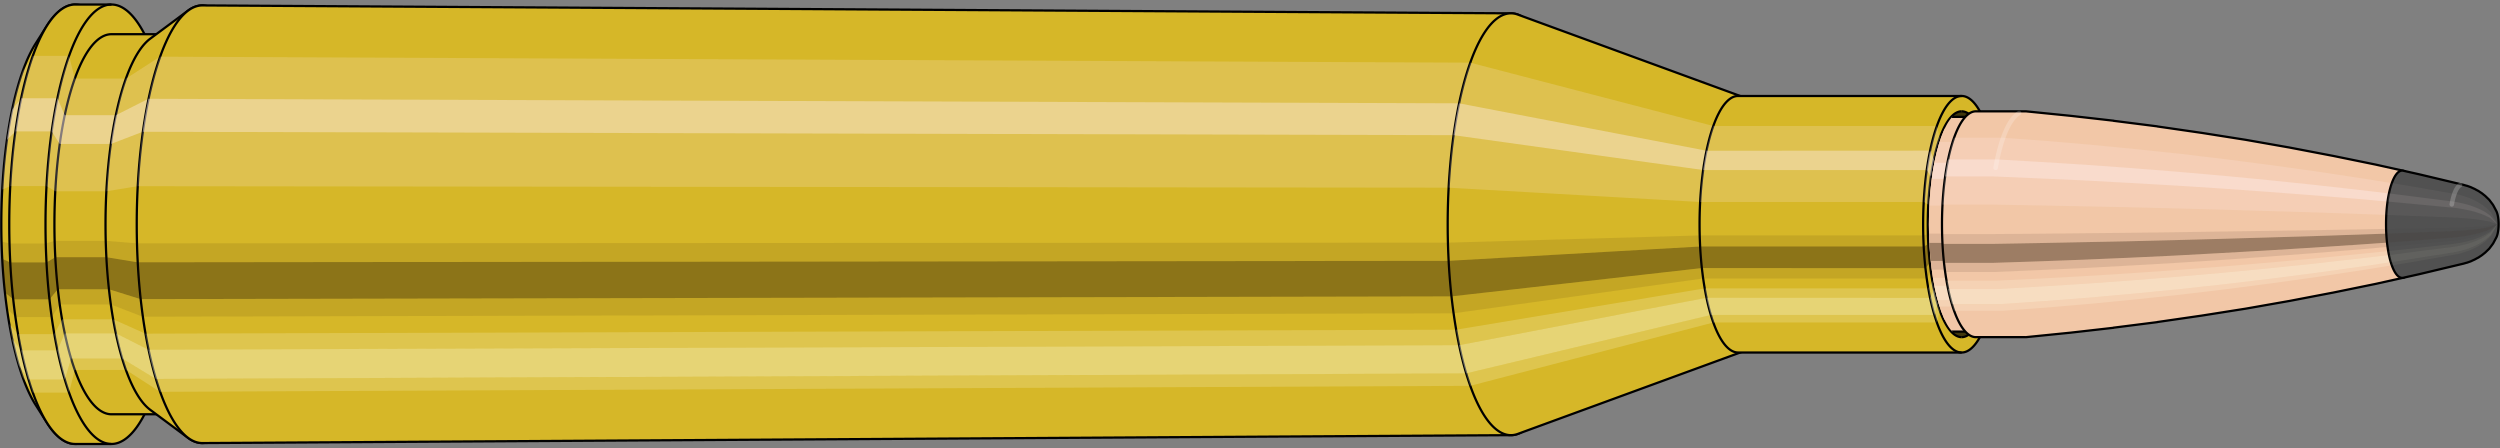
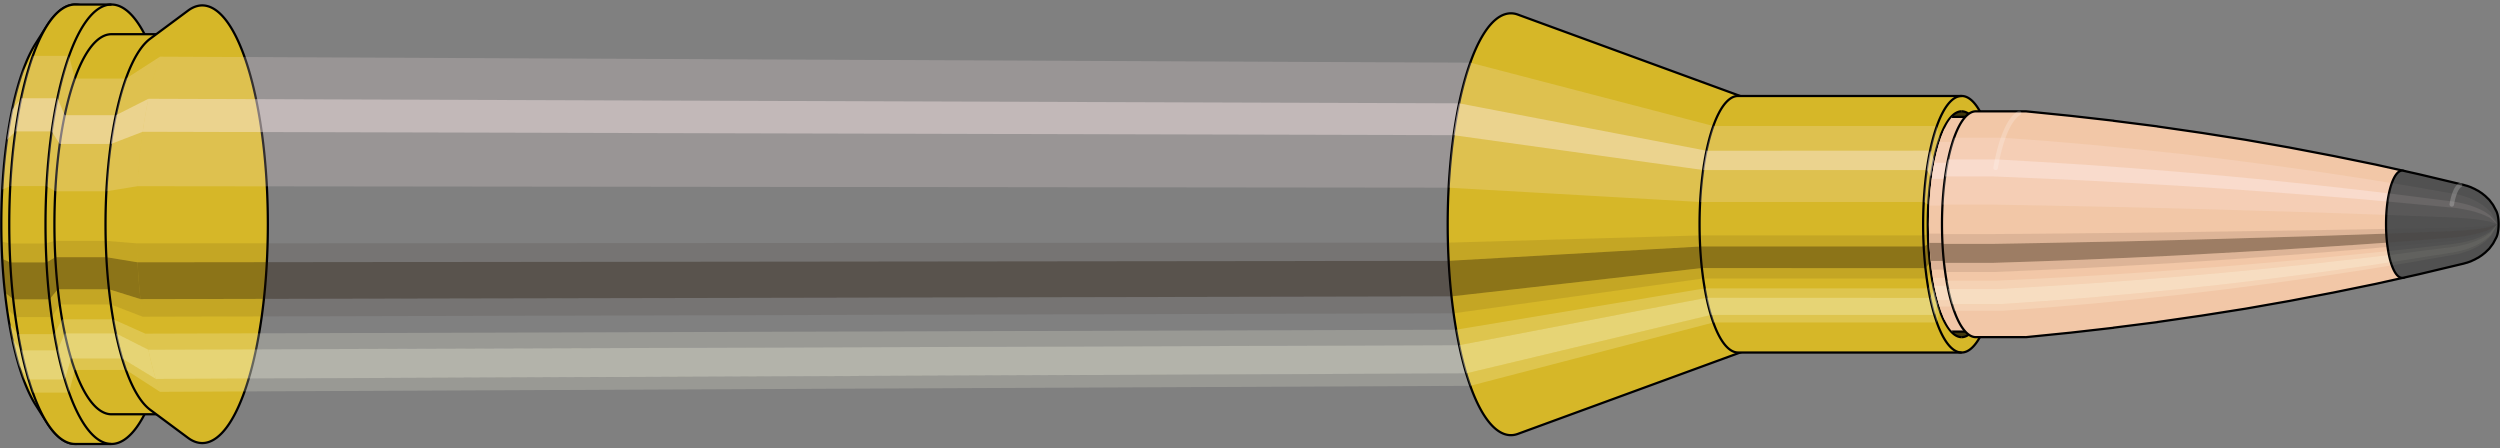
<svg xmlns="http://www.w3.org/2000/svg" viewBox="-0.543 -1.986 22.141 3.972">
  <rect x="-0.543" y="-1.986" width="22.141" height="3.972" fill="#808080" stroke="none" />
  <defs>
    <clipPath id="clip">
      <ellipse style="fill:white;stroke:none" cx="16.84" cy="0" rx="0.3" ry="1" />
      <rect style="fill:white;" x="16.84" y="-2" width="100" height="4" />
    </clipPath>
  </defs>
  <g id="calibersvg">
    <path style="fill:#d6b728;stroke:black;stroke-width:0.02;" d=" M -0.228 -1.599  A 0.531 1.77 0 0 0 -0.228 1.599   L -0.127 1.758  A 0.584 1.946 0 1 0 -0.127 -1.758  L -0.228 -1.599  Z" />
    <path style="fill:#ffefef;opacity:0.2;" d=" M -0.341 -1.356  A 0.531 1.77 0 0 0 -0.523 -0.307   L -0.452 -0.338  A 0.584 1.946 0 0 1 -0.252 -1.491   L -0.341 -1.356  Z " />
    <path style="fill:#ffefef;opacity:0.4;" d=" M -0.435 -1.015  A 0.531 1.77 0 0 0 -0.481 -0.748   L -0.406 -0.822  A 0.584 1.946 0 0 1 -0.355 -1.116   L -0.435 -1.015  Z " />
    <path style="fill:#201000;opacity:0.1;" d=" M -0.529 0.154  A 0.531 1.77 0 0 0 -0.523 0.307   L -0.452 0.338  A 0.584 1.946 0 0 1 -0.458 0.17   L -0.529 0.154  Z " />
    <path style="fill:#201000;opacity:0.4;" d=" M -0.523 0.307  A 0.531 1.77 0 0 0 -0.499 0.605   L -0.425 0.665  A 0.584 1.946 0 0 1 -0.452 0.338   L -0.523 0.307  Z " />
    <path style="fill:#201000;opacity:0.1;" d=" M -0.499 0.605  A 0.531 1.77 0 0 0 -0.481 0.748   L -0.406 0.822  A 0.584 1.946 0 0 1 -0.425 0.665   L -0.499 0.605  Z " />
    <path style="fill:#ffffe8;opacity:0.2;" d=" M -0.46 0.885  A 0.531 1.77 0 0 0 -0.435 1.015   L -0.355 1.116  A 0.584 1.946 0 0 1 -0.382 0.973   L -0.46 0.885  Z " />
    <path style="fill:#ffffe8;opacity:0.4;" d=" M -0.435 1.015  A 0.531 1.77 0 0 0 -0.376 1.252   L -0.29 1.376  A 0.584 1.946 0 0 1 -0.355 1.116   L -0.435 1.015  Z " />
    <path style="fill:#ffffe8;opacity:0.2;" d=" M -0.376 1.252  A 0.531 1.77 0 0 0 -0.341 1.356   L -0.252 1.491  A 0.584 1.946 0 0 1 -0.29 1.376   L -0.376 1.252  Z " />
    <path style="fill:#d6b728;stroke:black;stroke-width:0.02;" d=" M 0.123 -1.946  A 0.584 1.946 0 0 0 0.123 1.946   L 0.444 1.946  A 0.584 1.946 0 0 0 0.444 -1.946  L 0.123 -1.946  Z " />
    <path style="fill:#ffefef;opacity:0.2;" d=" M -0.252 -1.491  A 0.584 1.946 0 0 0 -0.452 -0.338   L -0.131 -0.338  A 0.584 1.946 0 0 1 0.069 -1.491   L -0.252 -1.491  Z " />
    <path style="fill:#ffefef;opacity:0.4;" d=" M -0.355 -1.116  A 0.584 1.946 0 0 0 -0.406 -0.822   L -0.085 -0.822  A 0.584 1.946 0 0 1 -0.034 -1.116   L -0.355 -1.116  Z " />
    <path style="fill:#201000;opacity:0.1;" d=" M -0.458 0.17  A 0.584 1.946 0 0 0 -0.452 0.338   L -0.131 0.338  A 0.584 1.946 0 0 1 -0.138 0.17   L -0.458 0.17  Z " />
    <path style="fill:#201000;opacity:0.4;" d=" M -0.452 0.338  A 0.584 1.946 0 0 0 -0.425 0.665   L -0.105 0.665  A 0.584 1.946 0 0 1 -0.131 0.338   L -0.452 0.338  Z " />
    <path style="fill:#201000;opacity:0.1;" d=" M -0.425 0.665  A 0.584 1.946 0 0 0 -0.406 0.822   L -0.085 0.822  A 0.584 1.946 0 0 1 -0.105 0.665   L -0.425 0.665  Z " />
    <path style="fill:#ffffe8;opacity:0.2;" d=" M -0.382 0.973  A 0.584 1.946 0 0 0 -0.355 1.116   L -0.034 1.116  A 0.584 1.946 0 0 1 -0.062 0.973   L -0.382 0.973  Z " />
    <path style="fill:#ffffe8;opacity:0.4;" d=" M -0.355 1.116  A 0.584 1.946 0 0 0 -0.29 1.376   L 0.031 1.376  A 0.584 1.946 0 0 1 -0.034 1.116   L -0.355 1.116  Z " />
    <path style="fill:#ffffe8;opacity:0.2;" d=" M -0.29 1.376  A 0.584 1.946 0 0 0 -0.252 1.491   L 0.069 1.491  A 0.584 1.946 0 0 1 0.031 1.376   L -0.29 1.376  Z " />
    <path style="fill:#d6b728;stroke:black;stroke-width:0.02;" d=" M 0.444 -1.683  A 0.505 1.683 0 0 0 0.444 1.683   L 0.898 1.683  A 0.505 1.683 0 0 0 0.898 -1.683  L 0.444 -1.683  Z " />
    <path style="fill:none;stroke:black;stroke-width:0.02;" d=" M 0.444 -1.946  A 0.584 1.946 0 0 0 0.444 1.946 " />
    <path style="fill:#ffefef;opacity:0.2;" d=" M 0.069 -1.491  A 0.584 1.946 0 0 0 -0.131 -0.338   L -0.053 -0.292  L 0.4 -0.292  A 0.505 1.683 0 0 1 0.573 -1.29   L 0.119 -1.29  L 0.069 -1.491  Z " />
    <path style="fill:#ffefef;opacity:0.4;" d=" M -0.034 -1.116  A 0.584 1.946 0 0 0 -0.085 -0.822   L -0.014 -0.711  L 0.44 -0.711  A 0.505 1.683 0 0 1 0.484 -0.966   L 0.03 -0.966  L -0.034 -1.116  Z " />
    <path style="fill:#201000;opacity:0.1;" d=" M -0.138 0.17  A 0.584 1.946 0 0 0 -0.131 0.338   L -0.053 0.292  L 0.4 0.292  A 0.505 1.683 0 0 1 0.395 0.147   L -0.059 0.147  L -0.138 0.17  Z " />
    <path style="fill:#201000;opacity:0.4;" d=" M -0.131 0.338  A 0.584 1.946 0 0 0 -0.105 0.665   L -0.031 0.576  L 0.423 0.576  A 0.505 1.683 0 0 1 0.4 0.292   L -0.053 0.292  L -0.131 0.338  Z " />
    <path style="fill:#201000;opacity:0.1;" d=" M -0.105 0.665  A 0.584 1.946 0 0 0 -0.085 0.822   L -0.014 0.711  L 0.44 0.711  A 0.505 1.683 0 0 1 0.423 0.576   L -0.031 0.576  L -0.105 0.665  Z " />
    <path style="fill:#ffffe8;opacity:0.2;" d=" M -0.062 0.973  A 0.584 1.946 0 0 0 -0.034 1.116   L 0.03 0.966  L 0.484 0.966  A 0.505 1.683 0 0 1 0.46 0.842   L 0.007 0.842  L -0.062 0.973  Z " />
    <path style="fill:#ffffe8;opacity:0.4;" d=" M -0.034 1.116  A 0.584 1.946 0 0 0 0.031 1.376   L 0.087 1.19  L 0.54 1.19  A 0.505 1.683 0 0 1 0.484 0.966   L 0.03 0.966  L -0.034 1.116  Z " />
    <path style="fill:#ffffe8;opacity:0.2;" d=" M 0.031 1.376  A 0.584 1.946 0 0 0 0.069 1.491   L 0.119 1.29  L 0.573 1.29  A 0.505 1.683 0 0 1 0.54 1.19   L 0.087 1.19  L 0.031 1.376  Z " />
    <path style="fill:#d6b728;stroke:black;stroke-width:0.02;" d=" M 0.787 -1.643  A 0.505 1.683 0 0 0 0.787 1.643   L 1.121 1.891  A 0.581 1.938 0 1 0 1.121 -1.891  L 0.787 -1.643  Z " />
    <path style="fill:#ffefef;opacity:0.2;" d=" M 0.573 -1.29  A 0.505 1.683 0 0 0 0.4 -0.292   L 0.675 -0.337  A 0.581 1.938 0 0 1 0.874 -1.484   L 0.573 -1.29  Z " />
    <path style="fill:#ffefef;opacity:0.4;" d=" M 0.484 -0.966  A 0.505 1.683 0 0 0 0.44 -0.711   L 0.721 -0.819  A 0.581 1.938 0 0 1 0.771 -1.111   L 0.484 -0.966  Z " />
    <path style="fill:#201000;opacity:0.1;" d=" M 0.395 0.147  A 0.505 1.683 0 0 0 0.4 0.292   L 0.675 0.337  A 0.581 1.938 0 0 1 0.668 0.169   L 0.395 0.147  Z " />
    <path style="fill:#201000;opacity:0.4;" d=" M 0.4 0.292  A 0.505 1.683 0 0 0 0.423 0.576   L 0.701 0.663  A 0.581 1.938 0 0 1 0.675 0.337   L 0.4 0.292  Z " />
    <path style="fill:#201000;opacity:0.1;" d=" M 0.423 0.576  A 0.505 1.683 0 0 0 0.44 0.711   L 0.721 0.819  A 0.581 1.938 0 0 1 0.701 0.663   L 0.423 0.576  Z " />
    <path style="fill:#ffffe8;opacity:0.2;" d=" M 0.46 0.842  A 0.505 1.683 0 0 0 0.484 0.966   L 0.771 1.111  A 0.581 1.938 0 0 1 0.744 0.969   L 0.46 0.842  Z " />
    <path style="fill:#ffffe8;opacity:0.4;" d=" M 0.484 0.966  A 0.505 1.683 0 0 0 0.54 1.19   L 0.837 1.37  A 0.581 1.938 0 0 1 0.771 1.111   L 0.484 0.966  Z " />
    <path style="fill:#ffffe8;opacity:0.2;" d=" M 0.54 1.19  A 0.505 1.683 0 0 0 0.573 1.29   L 0.874 1.484  A 0.581 1.938 0 0 1 0.837 1.37   L 0.54 1.19  Z " />
-     <path style="fill:#d6b728;stroke:black;stroke-width:0.02;" d=" M 1.249 -1.938  A 0.581 1.938 0 1 0 1.249 1.938   L 12.839 1.868  A 0.56 1.868 0 0 0 12.839 -1.868  L 1.249 -1.938  Z " />
    <path style="fill:#ffefef;opacity:0.2;" d=" M 0.874 -1.484  A 0.581 1.938 0 0 0 0.675 -0.337   L 12.286 -0.324  A 0.56 1.868 0 0 1 12.478 -1.431   L 0.874 -1.484  Z " />
    <path style="fill:#ffefef;opacity:0.4;" d=" M 0.771 -1.111  A 0.581 1.938 0 0 0 0.721 -0.819   L 12.33 -0.789  A 0.56 1.868 0 0 1 12.379 -1.071   L 0.771 -1.111  Z " />
    <path style="fill:#201000;opacity:0.1;" d=" M 0.668 0.169  A 0.581 1.938 0 0 0 0.675 0.337   L 12.286 0.324  A 0.56 1.868 0 0 1 12.28 0.163   L 0.668 0.169  Z " />
    <path style="fill:#201000;opacity:0.4;" d=" M 0.675 0.337  A 0.581 1.938 0 0 0 0.701 0.663   L 12.312 0.639  A 0.56 1.868 0 0 1 12.286 0.324   L 0.675 0.337  Z " />
    <path style="fill:#201000;opacity:0.1;" d=" M 0.701 0.663  A 0.581 1.938 0 0 0 0.721 0.819   L 12.33 0.789  A 0.56 1.868 0 0 1 12.312 0.639   L 0.701 0.663  Z " />
    <path style="fill:#ffffe8;opacity:0.2;" d=" M 0.744 0.969  A 0.581 1.938 0 0 0 0.771 1.111   L 12.379 1.071  A 0.56 1.868 0 0 1 12.353 0.934   L 0.744 0.969  Z " />
    <path style="fill:#ffffe8;opacity:0.4;" d=" M 0.771 1.111  A 0.581 1.938 0 0 0 0.837 1.37   L 12.442 1.321  A 0.56 1.868 0 0 1 12.379 1.071   L 0.771 1.111  Z " />
    <path style="fill:#ffffe8;opacity:0.2;" d=" M 0.837 1.37  A 0.581 1.938 0 0 0 0.874 1.484   L 12.478 1.431  A 0.56 1.868 0 0 1 12.442 1.321   L 0.837 1.37  Z " />
    <path style="fill:#d6b728;stroke:black;stroke-width:0.02;" d=" M 12.899 -1.857  A 0.56 1.868 0 1 0 12.899 1.857   L 14.888 1.129  A 0.341 1.136 0 0 0 14.888 -1.129  L 12.899 -1.857  Z " />
    <path style="fill:#ffefef;opacity:0.2;" d=" M 12.478 -1.431  A 0.56 1.868 0 0 0 12.286 -0.324   L 14.515 -0.197  A 0.341 1.136 0 0 1 14.631 -0.87   L 12.478 -1.431  Z " />
    <path style="fill:#ffefef;opacity:0.4;" d=" M 12.379 -1.071  A 0.56 1.868 0 0 0 12.33 -0.789   L 14.542 -0.48  A 0.341 1.136 0 0 1 14.571 -0.651   L 12.379 -1.071  Z " />
    <path style="fill:#201000;opacity:0.1;" d=" M 12.28 0.163  A 0.56 1.868 0 0 0 12.286 0.324   L 14.515 0.197  A 0.341 1.136 0 0 1 14.511 0.099   L 12.28 0.163  Z " />
    <path style="fill:#201000;opacity:0.4;" d=" M 12.286 0.324  A 0.56 1.868 0 0 0 12.312 0.639   L 14.53 0.388  A 0.341 1.136 0 0 1 14.515 0.197   L 12.286 0.324  Z " />
    <path style="fill:#201000;opacity:0.1;" d=" M 12.312 0.639  A 0.56 1.868 0 0 0 12.33 0.789   L 14.542 0.48  A 0.341 1.136 0 0 1 14.53 0.388   L 12.312 0.639  Z " />
    <path style="fill:#ffffe8;opacity:0.2;" d=" M 12.353 0.934  A 0.56 1.868 0 0 0 12.379 1.071   L 14.571 0.651  A 0.341 1.136 0 0 1 14.555 0.568   L 12.353 0.934  Z " />
    <path style="fill:#ffffe8;opacity:0.4;" d=" M 12.379 1.071  A 0.56 1.868 0 0 0 12.442 1.321   L 14.61 0.803  A 0.341 1.136 0 0 1 14.571 0.651   L 12.379 1.071  Z " />
    <path style="fill:#ffffe8;opacity:0.2;" d=" M 12.442 1.321  A 0.56 1.868 0 0 0 12.478 1.431   L 14.631 0.87  A 0.341 1.136 0 0 1 14.61 0.803   L 12.442 1.321  Z " />
    <path style="fill:#d6b728;stroke:black;stroke-width:0.02;" d=" M 14.85 -1.136  A 0.341 1.136 0 0 0 14.85 1.136   L 16.83 1.136  A 0.341 1.136 0 1 0 16.83 -1.136  L 14.85 -1.136  Z " />
    <path style="fill:#ffefef;opacity:0.2;" d=" M 14.631 -0.87  A 0.341 1.136 0 0 0 14.515 -0.197   L 16.495 -0.197  A 0.341 1.136 0 0 1 16.611 -0.87   L 14.631 -0.87  Z " />
    <path style="fill:#ffefef;opacity:0.4;" d=" M 14.571 -0.651  A 0.341 1.136 0 0 0 14.542 -0.48   L 16.521 -0.48  A 0.341 1.136 0 0 1 16.551 -0.652   L 14.571 -0.651  Z " />
    <path style="fill:#201000;opacity:0.1;" d=" M 14.511 0.099  A 0.341 1.136 0 0 0 14.515 0.197   L 16.495 0.197  A 0.341 1.136 0 0 1 16.491 0.099   L 14.511 0.099  Z " />
    <path style="fill:#201000;opacity:0.4;" d=" M 14.515 0.197  A 0.341 1.136 0 0 0 14.53 0.388   L 16.51 0.389  A 0.341 1.136 0 0 1 16.495 0.197   L 14.515 0.197  Z " />
    <path style="fill:#201000;opacity:0.1;" d=" M 14.53 0.388  A 0.341 1.136 0 0 0 14.542 0.48   L 16.521 0.48  A 0.341 1.136 0 0 1 16.51 0.389   L 14.53 0.388  Z " />
    <path style="fill:#ffffe8;opacity:0.2;" d=" M 14.555 0.568  A 0.341 1.136 0 0 0 14.571 0.651   L 16.551 0.652  A 0.341 1.136 0 0 1 16.535 0.568   L 14.555 0.568  Z " />
    <path style="fill:#ffffe8;opacity:0.4;" d=" M 14.571 0.651  A 0.341 1.136 0 0 0 14.61 0.803   L 16.589 0.803  A 0.341 1.136 0 0 1 16.551 0.652   L 14.571 0.651  Z " />
    <path style="fill:#ffffe8;opacity:0.2;" d=" M 14.61 0.803  A 0.341 1.136 0 0 0 14.631 0.87   L 16.611 0.87  A 0.341 1.136 0 0 1 16.589 0.803   L 14.61 0.803  Z " />
    <ellipse style="fill:black;opacity:0.7;" cx="16.83" cy="0" rx="0.3" ry="1" />
    <path style="fill:none;stroke:black;stroke-width:0.02" d=" M 16.83 1  A 0.3 1 0 0 0 16.83 -1 " />
    <path style="fill:none;stroke:black;stroke-width:0.02;" d=" M 16.83 -1.136  A 0.341 1.136 0 0 0 16.83 1.136 " />
    <path style="fill:none;stroke:black;stroke-width:0.02;" d=" M 16.83 -1  A 0.3 1 0 0 0 16.83 1 " />
    <path style="fill:#ffefef;opacity:0.2;" d=" M 16.611 -0.87  A 0.341 1.136 0 0 0 16.495 -0.197   L 16.535 -0.174  A 0.3 1 0 0 1 16.637 -0.766   L 16.611 -0.87  Z " />
    <path style="fill:#ffefef;opacity:0.4;" d=" M 16.551 -0.652  A 0.341 1.136 0 0 0 16.521 -0.48   L 16.558 -0.423  A 0.3 1 0 0 1 16.585 -0.574   L 16.551 -0.652  Z " />
    <path style="fill:#201000;opacity:0.1;" d=" M 16.491 0.099  A 0.341 1.136 0 0 0 16.495 0.197   L 16.535 0.174  A 0.3 1 0 0 1 16.531 0.087   L 16.491 0.099  Z " />
    <path style="fill:#201000;opacity:0.4;" d=" M 16.495 0.197  A 0.341 1.136 0 0 0 16.51 0.389   L 16.548 0.342  A 0.3 1 0 0 1 16.535 0.174   L 16.495 0.197  Z " />
    <path style="fill:#201000;opacity:0.1;" d=" M 16.51 0.389  A 0.341 1.136 0 0 0 16.521 0.48   L 16.558 0.423  A 0.3 1 0 0 1 16.548 0.342   L 16.51 0.389  Z " />
    <path style="fill:#ffffe8;opacity:0.2;" d=" M 16.535 0.568  A 0.341 1.136 0 0 0 16.551 0.652   L 16.585 0.574  A 0.3 1 0 0 1 16.57 0.5   L 16.535 0.568  Z " />
    <path style="fill:#ffffe8;opacity:0.4;" d=" M 16.551 0.652  A 0.341 1.136 0 0 0 16.589 0.803   L 16.618 0.707  A 0.3 1 0 0 1 16.585 0.574   L 16.551 0.652  Z " />
    <path style="fill:#ffffe8;opacity:0.2;" d=" M 16.589 0.803  A 0.341 1.136 0 0 0 16.611 0.87   L 16.637 0.766  A 0.3 1 0 0 1 16.618 0.707   L 16.589 0.803  Z " />
  </g>
  <g clip-path="url(#clip)">
    <g id="bulletsvg" transform="translate(12.876 0)">
      <path style="fill:#f2c7a7;stroke:black;stroke-width:0.02;" d=" M -0.058 -0.705  A 0.219 0.731 0 0 0 -0.058 0.705   L 0.023 0.779  A 0.242 0.808 0 1 0 0.023 -0.779  L -0.058 -0.705  Z" />
      <path style="fill:#ffefef;opacity:0.2;" d=" M -0.141 -0.56  A 0.219 0.731 0 0 0 -0.216 -0.127   L -0.152 -0.14  A 0.242 0.808 0 0 1 -0.069 -0.619   L -0.141 -0.56  Z " />
      <path style="fill:#ffefef;opacity:0.4;" d=" M -0.18 -0.419  A 0.219 0.731 0 0 0 -0.199 -0.309   L -0.133 -0.342  A 0.242 0.808 0 0 1 -0.112 -0.463   L -0.18 -0.419  Z " />
      <path style="fill:#201000;opacity:0.1;" d=" M -0.218 0.064  A 0.219 0.731 0 0 0 -0.216 0.127   L -0.152 0.14  A 0.242 0.808 0 0 1 -0.154 0.07   L -0.218 0.064  Z " />
      <path style="fill:#201000;opacity:0.4;" d=" M -0.216 0.127  A 0.219 0.731 0 0 0 -0.206 0.25   L -0.141 0.276  A 0.242 0.808 0 0 1 -0.152 0.14   L -0.216 0.127  Z " />
      <path style="fill:#201000;opacity:0.1;" d=" M -0.206 0.25  A 0.219 0.731 0 0 0 -0.199 0.309   L -0.133 0.342  A 0.242 0.808 0 0 1 -0.141 0.276   L -0.206 0.25  Z " />
      <path style="fill:#ffffe8;opacity:0.2;" d=" M -0.19 0.365  A 0.219 0.731 0 0 0 -0.18 0.419   L -0.112 0.463  A 0.242 0.808 0 0 1 -0.123 0.404   L -0.19 0.365  Z " />
      <path style="fill:#ffffe8;opacity:0.4;" d=" M -0.18 0.419  A 0.219 0.731 0 0 0 -0.155 0.517   L -0.084 0.571  A 0.242 0.808 0 0 1 -0.112 0.463   L -0.18 0.419  Z " />
      <path style="fill:#ffffe8;opacity:0.2;" d=" M -0.155 0.517  A 0.219 0.731 0 0 0 -0.141 0.56   L -0.069 0.619  A 0.242 0.808 0 0 1 -0.084 0.571   L -0.155 0.517  Z " />
      <path style="fill:#f2c7a7;stroke:black;stroke-width:0.02;" d=" M 0.068 -0.805  A 0.242 0.808 0 0 0 0.068 0.805   L 0.794 0.997  A 0.3 1 0 1 0 0.794 -0.997  L 0.068 -0.805  Z " />
      <path style="fill:#ffefef;opacity:0.2;" d=" M -0.069 -0.619  A 0.242 0.808 0 0 0 -0.152 -0.14   L 0.522 -0.174  A 0.3 1 0 0 1 0.625 -0.766   L -0.069 -0.619  Z " />
      <path style="fill:#ffefef;opacity:0.4;" d=" M -0.112 -0.463  A 0.242 0.808 0 0 0 -0.133 -0.342   L 0.546 -0.423  A 0.3 1 0 0 1 0.572 -0.574   L -0.112 -0.463  Z " />
      <path style="fill:#201000;opacity:0.1;" d=" M -0.154 0.07  A 0.242 0.808 0 0 0 -0.152 0.14   L 0.522 0.174  A 0.3 1 0 0 1 0.519 0.087   L -0.154 0.07  Z " />
      <path style="fill:#201000;opacity:0.4;" d=" M -0.152 0.14  A 0.242 0.808 0 0 0 -0.141 0.276   L 0.536 0.342  A 0.3 1 0 0 1 0.522 0.174   L -0.152 0.14  Z " />
      <path style="fill:#201000;opacity:0.1;" d=" M -0.141 0.276  A 0.242 0.808 0 0 0 -0.133 0.342   L 0.546 0.423  A 0.3 1 0 0 1 0.536 0.342   L -0.141 0.276  Z " />
      <path style="fill:#ffffe8;opacity:0.2;" d=" M -0.123 0.404  A 0.242 0.808 0 0 0 -0.112 0.463   L 0.572 0.574  A 0.3 1 0 0 1 0.558 0.5   L -0.123 0.404  Z " />
      <path style="fill:#ffffe8;opacity:0.4;" d=" M -0.112 0.463  A 0.242 0.808 0 0 0 -0.084 0.571   L 0.606 0.707  A 0.3 1 0 0 1 0.572 0.574   L -0.112 0.463  Z " />
      <path style="fill:#ffffe8;opacity:0.2;" d=" M -0.084 0.571  A 0.242 0.808 0 0 0 -0.069 0.619   L 0.625 0.766  A 0.3 1 0 0 1 0.606 0.707   L -0.084 0.571  Z " />
      <path style="fill:#f2c7a7;stroke:black;stroke-width:0.02;" d=" M 0.818 -1  A 0.3 1 0 0 0 0.818 1   L 3.662 1  A 0.3 1 0 0 0 3.662 -1  L 0.818 -1  Z " />
      <path style="fill:#ffefef;opacity:0.2;" d=" M 0.625 -0.766  A 0.3 1 0 0 0 0.522 -0.174   L 3.367 -0.174  A 0.3 1 0 0 1 3.47 -0.766   L 0.625 -0.766  Z " />
      <path style="fill:#ffefef;opacity:0.4;" d=" M 0.572 -0.574  A 0.3 1 0 0 0 0.546 -0.423   L 3.39 -0.423  A 0.3 1 0 0 1 3.417 -0.574   L 0.572 -0.574  Z " />
      <path style="fill:#201000;opacity:0.1;" d=" M 0.519 0.087  A 0.3 1 0 0 0 0.522 0.174   L 3.367 0.174  A 0.3 1 0 0 1 3.364 0.087   L 0.519 0.087  Z " />
      <path style="fill:#201000;opacity:0.4;" d=" M 0.522 0.174  A 0.3 1 0 0 0 0.536 0.342   L 3.381 0.342  A 0.3 1 0 0 1 3.367 0.174   L 0.522 0.174  Z " />
      <path style="fill:#201000;opacity:0.1;" d=" M 0.536 0.342  A 0.3 1 0 0 0 0.546 0.423   L 3.39 0.423  A 0.3 1 0 0 1 3.381 0.342   L 0.536 0.342  Z " />
      <path style="fill:#ffffe8;opacity:0.2;" d=" M 0.558 0.5  A 0.3 1 0 0 0 0.572 0.574   L 3.417 0.574  A 0.3 1 0 0 1 3.403 0.5   L 0.558 0.5  Z " />
      <path style="fill:#ffffe8;opacity:0.4;" d=" M 0.572 0.574  A 0.3 1 0 0 0 0.606 0.707   L 3.45 0.707  A 0.3 1 0 0 1 3.417 0.574   L 0.572 0.574  Z " />
      <path style="fill:#ffffe8;opacity:0.2;" d=" M 0.606 0.707  A 0.3 1 0 0 0 0.625 0.766   L 3.47 0.766  A 0.3 1 0 0 1 3.45 0.707   L 0.606 0.707  Z " />
      <path style="fill:#f2c7a7;stroke:black;stroke-width:0.02;" d=" M 3.662 -0.951  A 0.285 0.951 0 0 0 3.662 0.951   L 4.08 0.951  A 0.285 0.951 0 0 0 4.08 -0.951  L 3.662 -0.951  Z " />
      <path style="fill:none;stroke:black;stroke-width:0.02;" d=" M 3.662 -1  A 0.3 1 0 0 0 3.662 1 " />
      <path style="fill:#ffefef;opacity:0.2;" d=" M 3.47 -0.766  A 0.3 1 0 0 0 3.367 -0.174   L 3.381 -0.165  L 3.799 -0.165  A 0.285 0.951 0 0 1 3.897 -0.729   L 3.479 -0.729  L 3.47 -0.766  Z " />
      <path style="fill:#ffefef;opacity:0.4;" d=" M 3.417 -0.574  A 0.3 1 0 0 0 3.39 -0.423   L 3.404 -0.402  L 3.821 -0.402  A 0.285 0.951 0 0 1 3.846 -0.545   L 3.429 -0.545  L 3.417 -0.574  Z " />
      <path style="fill:#201000;opacity:0.1;" d=" M 3.364 0.087  A 0.3 1 0 0 0 3.367 0.174   L 3.381 0.165  L 3.799 0.165  A 0.285 0.951 0 0 1 3.796 0.083   L 3.378 0.083  L 3.364 0.087  Z " />
      <path style="fill:#201000;opacity:0.4;" d=" M 3.367 0.174  A 0.3 1 0 0 0 3.381 0.342   L 3.394 0.325  L 3.812 0.325  A 0.285 0.951 0 0 1 3.799 0.165   L 3.381 0.165  L 3.367 0.174  Z " />
      <path style="fill:#201000;opacity:0.1;" d=" M 3.381 0.342  A 0.3 1 0 0 0 3.39 0.423   L 3.404 0.402  L 3.821 0.402  A 0.285 0.951 0 0 1 3.812 0.325   L 3.394 0.325  L 3.381 0.342  Z " />
      <path style="fill:#ffffe8;opacity:0.2;" d=" M 3.403 0.5  A 0.3 1 0 0 0 3.417 0.574   L 3.429 0.545  L 3.846 0.545  A 0.285 0.951 0 0 1 3.833 0.475   L 3.415 0.475  L 3.403 0.5  Z " />
      <path style="fill:#ffffe8;opacity:0.4;" d=" M 3.417 0.574  A 0.3 1 0 0 0 3.45 0.707   L 3.461 0.672  L 3.878 0.672  A 0.285 0.951 0 0 1 3.846 0.545   L 3.429 0.545  L 3.417 0.574  Z " />
      <path style="fill:#ffffe8;opacity:0.2;" d=" M 3.45 0.707  A 0.3 1 0 0 0 3.47 0.766   L 3.479 0.729  L 3.897 0.729  A 0.285 0.951 0 0 1 3.878 0.672   L 3.461 0.672  L 3.45 0.707  Z " />
      <path style="fill:#f2c7a7;stroke:black;stroke-width:0.02;" d=" M 4.08 -1  A 0.3 1 0 0 0 4.08 1   L 4.515 1  A 0.3 1 0 0 0 4.524 1  L 4.911 0.961  A 0.288 0.962 0 0 0 4.912 0.961  L 5.299 0.917  A 0.275 0.917 0 0 0 5.3 0.916  L 5.686 0.867  A 0.26 0.867 0 0 0 5.688 0.866  L 6.074 0.81  A 0.243 0.811 0 0 0 6.075 0.81  L 6.461 0.749  A 0.225 0.75 0 0 0 6.462 0.749  L 6.848 0.681  A 0.205 0.682 0 0 0 6.849 0.681  L 7.235 0.607  A 0.182 0.608 0 0 0 7.236 0.607  L 7.622 0.528  A 0.159 0.529 0 0 0 7.622 0.528  L 7.865 0.474  A 0.143 0.475 0 0 0 7.865 -0.474  L 7.622 -0.528  A 0.159 0.529 0 0 0 7.622 -0.528  L 7.236 -0.607  A 0.182 0.608 0 0 0 7.235 -0.607  L 6.849 -0.681  A 0.205 0.682 0 0 0 6.848 -0.681  L 6.462 -0.749  A 0.225 0.75 0 0 0 6.461 -0.749  L 6.075 -0.81  A 0.243 0.811 0 0 0 6.074 -0.81  L 5.688 -0.866  A 0.26 0.867 0 0 0 5.686 -0.867  L 5.3 -0.916  A 0.275 0.917 0 0 0 5.299 -0.917  L 4.912 -0.961  A 0.288 0.962 0 0 0 4.911 -0.961  L 4.524 -1  A 0.3 1 0 0 0 4.515 -1  L 4.08 -1  Z " />
      <path style="fill:#ffefef;opacity:0.2;" d=" M 3.887 -0.766  A 0.3 1 0 0 0 3.784 -0.174   L 4.22 -0.174  L 4.618 -0.167  L 5.018 -0.159  L 5.42 -0.151  L 5.824 -0.141  L 6.229 -0.13  L 6.636 -0.118  L 7.045 -0.106  L 7.456 -0.092  L 7.715 -0.083  A 0.143 0.475 0 0 1 7.764 -0.364   L 7.51 -0.405  L 7.107 -0.466  L 6.706 -0.522  L 6.306 -0.574  L 5.907 -0.622  L 5.509 -0.664  L 5.112 -0.703  L 4.717 -0.737  L 4.322 -0.766  L 3.887 -0.766  Z " />
      <path style="fill:#ffefef;opacity:0.4;" d=" M 3.834 -0.574  A 0.3 1 0 0 0 3.808 -0.423   L 4.243 -0.423  L 4.641 -0.406  L 5.04 -0.388  L 5.441 -0.366  L 5.843 -0.343  L 6.247 -0.317  L 6.652 -0.288  L 7.059 -0.257  L 7.468 -0.224  L 7.726 -0.201  A 0.143 0.475 0 0 1 7.739 -0.273   L 7.482 -0.303  L 7.075 -0.349  L 6.67 -0.391  L 6.266 -0.43  L 5.864 -0.465  L 5.463 -0.497  L 5.064 -0.526  L 4.666 -0.551  L 4.269 -0.574  L 3.834 -0.574  Z " />
      <path style="fill:#201000;opacity:0.1;" d=" M 3.781 0.087  A 0.3 1 0 0 0 3.784 0.174   L 4.22 0.174  L 4.618 0.167  L 5.018 0.159  L 5.42 0.151  L 5.824 0.141  L 6.229 0.13  L 6.636 0.118  L 7.045 0.106  L 7.456 0.092  L 7.715 0.083  A 0.143 0.475 0 0 1 7.714 0.041   L 7.454 0.046  L 7.043 0.053  L 6.634 0.059  L 6.226 0.065  L 5.821 0.071  L 5.417 0.076  L 5.015 0.08  L 4.615 0.084  L 4.216 0.087  L 3.781 0.087  Z " />
      <path style="fill:#201000;opacity:0.4;" d=" M 3.784 0.174  A 0.3 1 0 0 0 3.798 0.342   L 4.233 0.342  L 4.631 0.329  L 5.031 0.314  L 5.432 0.297  L 5.835 0.278  L 6.239 0.256  L 6.645 0.233  L 7.053 0.208  L 7.463 0.181  L 7.722 0.163  A 0.143 0.475 0 0 1 7.715 0.083   L 7.456 0.092  L 7.045 0.106  L 6.636 0.118  L 6.229 0.13  L 5.824 0.141  L 5.42 0.151  L 5.018 0.159  L 4.618 0.167  L 4.22 0.174  L 3.784 0.174  Z " />
      <path style="fill:#201000;opacity:0.1;" d=" M 3.798 0.342  A 0.3 1 0 0 0 3.808 0.423   L 4.243 0.423  L 4.641 0.406  L 5.04 0.388  L 5.441 0.366  L 5.843 0.343  L 6.247 0.317  L 6.652 0.288  L 7.059 0.257  L 7.468 0.224  L 7.726 0.201  A 0.143 0.475 0 0 1 7.722 0.163   L 7.463 0.181  L 7.053 0.208  L 6.645 0.233  L 6.239 0.256  L 5.835 0.278  L 5.432 0.297  L 5.031 0.314  L 4.631 0.329  L 4.233 0.342  L 3.798 0.342  Z " />
      <path style="fill:#ffffe8;opacity:0.2;" d=" M 3.82 0.5  A 0.3 1 0 0 0 3.834 0.574   L 4.269 0.574  L 4.666 0.551  L 5.064 0.526  L 5.463 0.497  L 5.864 0.465  L 6.266 0.43  L 6.67 0.391  L 7.075 0.349  L 7.482 0.303  L 7.739 0.273  A 0.143 0.475 0 0 1 7.732 0.238   L 7.474 0.264  L 7.067 0.304  L 6.66 0.341  L 6.256 0.375  L 5.853 0.406  L 5.451 0.434  L 5.051 0.459  L 4.652 0.481  L 4.255 0.5  L 3.82 0.5  Z " />
      <path style="fill:#ffffe8;opacity:0.4;" d=" M 3.834 0.574  A 0.3 1 0 0 0 3.868 0.707   L 4.303 0.707  L 4.698 0.68  L 5.095 0.649  L 5.492 0.613  L 5.891 0.574  L 6.292 0.53  L 6.693 0.482  L 7.096 0.43  L 7.5 0.374  L 7.755 0.336  A 0.143 0.475 0 0 1 7.739 0.273   L 7.482 0.303  L 7.075 0.349  L 6.67 0.391  L 6.266 0.43  L 5.864 0.465  L 5.463 0.497  L 5.064 0.526  L 4.666 0.551  L 4.269 0.574  L 3.834 0.574  Z " />
      <path style="fill:#ffffe8;opacity:0.2;" d=" M 3.868 0.707  A 0.3 1 0 0 0 3.887 0.766   L 4.322 0.766  L 4.717 0.737  L 5.112 0.703  L 5.509 0.664  L 5.907 0.622  L 6.306 0.574  L 6.706 0.522  L 7.107 0.466  L 7.51 0.405  L 7.764 0.364  A 0.143 0.475 0 0 1 7.755 0.336   L 7.5 0.374  L 7.096 0.43  L 6.693 0.482  L 6.292 0.53  L 5.891 0.574  L 5.492 0.613  L 5.095 0.649  L 4.698 0.68  L 4.303 0.707  L 3.868 0.707  Z " />
      <path style="fill:#515151;stroke:black;stroke-width:0.02;" d=" M 7.865 -0.474  A 0.143 0.475 0 1 0 7.865 0.474   L 8.008 0.442  A 0.133 0.443 0 0 0 8.008 0.442  L 8.394 0.35  A 0.105 0.351 0 0 0 8.395 0.35  L 8.426 0.341  A 0.103 0.343 0 0 0 8.428 0.341  L 8.459 0.33  A 0.1 0.332 0 0 0 8.462 0.329  L 8.492 0.315  A 0.095 0.318 0 0 0 8.495 0.314  L 8.526 0.297  A 0.09 0.301 0 0 0 8.529 0.296  L 8.559 0.276  A 0.084 0.281 0 0 0 8.562 0.274  L 8.592 0.25  A 0.077 0.257 0 0 0 8.596 0.246  L 8.625 0.218  A 0.068 0.227 0 0 0 8.63 0.212  L 8.657 0.176  A 0.057 0.189 0 0 0 8.665 0.163  L 8.689 0.118  A 0.041 0.136 0 0 0 8.689 -0.118  L 8.665 -0.163  A 0.057 0.189 0 0 0 8.657 -0.176  L 8.63 -0.212  A 0.068 0.227 0 0 0 8.625 -0.218  L 8.596 -0.246  A 0.077 0.257 0 0 0 8.592 -0.25  L 8.562 -0.274  A 0.084 0.281 0 0 0 8.559 -0.276  L 8.529 -0.296  A 0.09 0.301 0 0 0 8.526 -0.297  L 8.495 -0.314  A 0.095 0.318 0 0 0 8.492 -0.315  L 8.462 -0.329  A 0.1 0.332 0 0 0 8.459 -0.33  L 8.428 -0.341  A 0.103 0.343 0 0 0 8.426 -0.341  L 8.395 -0.35  A 0.105 0.351 0 0 0 8.394 -0.35  L 8.008 -0.442  A 0.133 0.443 0 0 0 8.008 -0.442  L 7.865 -0.474  Z " />
      <path style="fill:#ffefef;opacity:0.047;" d=" M 7.764 -0.364  A 0.143 0.475 0 0 0 7.715 -0.083   L 7.868 -0.077  L 8.282 -0.061  L 8.316 -0.059  L 8.351 -0.058  L 8.386 -0.055  L 8.422 -0.052  L 8.46 -0.049  L 8.498 -0.045  L 8.538 -0.04  L 8.581 -0.033  L 8.628 -0.024  A 0.041 0.136 0 0 1 8.642 -0.104   L 8.6 -0.145  L 8.562 -0.174  L 8.524 -0.197  L 8.488 -0.215  L 8.453 -0.231  L 8.419 -0.243  L 8.385 -0.254  L 8.351 -0.263  L 8.318 -0.269  L 7.913 -0.34  L 7.764 -0.364  Z " />
      <path style="fill:#ffefef;opacity:0.094;" d=" M 7.739 -0.273  A 0.143 0.475 0 0 0 7.726 -0.201   L 7.878 -0.187  L 8.29 -0.148  L 8.324 -0.145  L 8.359 -0.14  L 8.394 -0.134  L 8.429 -0.127  L 8.466 -0.119  L 8.504 -0.109  L 8.543 -0.096  L 8.585 -0.08  L 8.631 -0.058  A 0.041 0.136 0 0 1 8.634 -0.078   L 8.59 -0.109  L 8.55 -0.13  L 8.511 -0.147  L 8.473 -0.161  L 8.437 -0.173  L 8.402 -0.182  L 8.367 -0.19  L 8.333 -0.197  L 8.3 -0.202  L 7.89 -0.254  L 7.739 -0.273  Z " />
      <path style="fill:#201000;opacity:0.024;" d=" M 7.714 0.041  A 0.143 0.475 0 0 0 7.715 0.083   L 7.868 0.077  L 8.282 0.061  L 8.316 0.059  L 8.351 0.058  L 8.386 0.055  L 8.422 0.052  L 8.46 0.049  L 8.498 0.045  L 8.538 0.04  L 8.581 0.033  L 8.628 0.024  A 0.041 0.136 0 0 1 8.627 0.012   L 8.58 0.017  L 8.537 0.02  L 8.497 0.022  L 8.459 0.025  L 8.421 0.026  L 8.385 0.028  L 8.35 0.029  L 8.315 0.03  L 8.281 0.031  L 7.867 0.039  L 7.714 0.041  Z " />
      <path style="fill:#201000;opacity:0.094;" d=" M 7.715 0.083  A 0.143 0.475 0 0 0 7.722 0.163   L 7.874 0.152  L 8.287 0.12  L 8.321 0.117  L 8.355 0.113  L 8.39 0.109  L 8.426 0.103  L 8.463 0.096  L 8.502 0.088  L 8.541 0.078  L 8.583 0.065  L 8.63 0.047  A 0.041 0.136 0 0 1 8.628 0.024   L 8.581 0.033  L 8.538 0.04  L 8.498 0.045  L 8.46 0.049  L 8.422 0.052  L 8.386 0.055  L 8.351 0.058  L 8.316 0.059  L 8.282 0.061  L 7.868 0.077  L 7.715 0.083  Z " />
      <path style="fill:#201000;opacity:0.024;" d=" M 7.722 0.163  A 0.143 0.475 0 0 0 7.726 0.201   L 7.878 0.187  L 8.29 0.148  L 8.324 0.145  L 8.359 0.14  L 8.394 0.134  L 8.429 0.127  L 8.466 0.119  L 8.504 0.109  L 8.543 0.096  L 8.585 0.08  L 8.631 0.058  A 0.041 0.136 0 0 1 8.63 0.047   L 8.583 0.065  L 8.541 0.078  L 8.502 0.088  L 8.463 0.096  L 8.426 0.103  L 8.39 0.109  L 8.355 0.113  L 8.321 0.117  L 8.287 0.12  L 7.874 0.152  L 7.722 0.163  Z " />
      <path style="fill:#ffffe8;opacity:0.047;" d=" M 7.732 0.238  A 0.143 0.475 0 0 0 7.739 0.273   L 7.89 0.254  L 8.3 0.202  L 8.333 0.197  L 8.367 0.19  L 8.402 0.182  L 8.437 0.173  L 8.473 0.161  L 8.511 0.147  L 8.55 0.13  L 8.59 0.109  L 8.634 0.078  A 0.041 0.136 0 0 1 8.633 0.068   L 8.587 0.095  L 8.546 0.114  L 8.507 0.129  L 8.47 0.141  L 8.433 0.151  L 8.397 0.159  L 8.363 0.166  L 8.328 0.171  L 8.295 0.176  L 7.884 0.222  L 7.732 0.238  Z " />
      <path style="fill:#ffffe8;opacity:0.094;" d=" M 7.739 0.273  A 0.143 0.475 0 0 0 7.755 0.336   L 7.905 0.313  L 8.312 0.248  L 8.345 0.242  L 8.378 0.234  L 8.413 0.225  L 8.447 0.213  L 8.483 0.199  L 8.52 0.182  L 8.557 0.161  L 8.597 0.134  L 8.639 0.097  A 0.041 0.136 0 0 1 8.634 0.078   L 8.59 0.109  L 8.55 0.13  L 8.511 0.147  L 8.473 0.161  L 8.437 0.173  L 8.402 0.182  L 8.367 0.19  L 8.333 0.197  L 8.3 0.202  L 7.89 0.254  L 7.739 0.273  Z " />
      <path style="fill:#ffffe8;opacity:0.047;" d=" M 7.755 0.336  A 0.143 0.475 0 0 0 7.764 0.364   L 7.913 0.34  L 8.318 0.269  L 8.351 0.263  L 8.385 0.254  L 8.419 0.243  L 8.453 0.231  L 8.488 0.215  L 8.524 0.197  L 8.562 0.174  L 8.6 0.145  L 8.642 0.104  A 0.041 0.136 0 0 1 8.639 0.097   L 8.597 0.134  L 8.557 0.161  L 8.52 0.182  L 8.483 0.199  L 8.447 0.213  L 8.413 0.225  L 8.378 0.234  L 8.345 0.242  L 8.312 0.248  L 7.905 0.313  L 7.755 0.336  Z " />
      <path style="fill:#ffefef;opacity:0.047;" d=" M 8.642 -0.104  A 0.041 0.136 0 0 0 8.628 -0.024   L 8.699 0  A 0 0 0 0 1 8.699 0   L 8.642 -0.104  Z " />
      <path style="fill:#ffefef;opacity:0.094;" d=" M 8.634 -0.078  A 0.041 0.136 0 0 0 8.631 -0.058   L 8.699 0  A 0 0 0 0 1 8.699 0   L 8.634 -0.078  Z " />
      <path style="fill:#201000;opacity:0.024;" d=" M 8.627 0.012  A 0.041 0.136 0 0 0 8.628 0.024   L 8.699 0  A 0 0 0 0 1 8.699 0   L 8.627 0.012  Z " />
      <path style="fill:#201000;opacity:0.094;" d=" M 8.628 0.024  A 0.041 0.136 0 0 0 8.63 0.047   L 8.699 0  A 0 0 0 0 1 8.699 0   L 8.628 0.024  Z " />
      <path style="fill:#201000;opacity:0.024;" d=" M 8.63 0.047  A 0.041 0.136 0 0 0 8.631 0.058   L 8.699 0  A 0 0 0 0 1 8.699 0   L 8.63 0.047  Z " />
      <path style="fill:#ffffe8;opacity:0.047;" d=" M 8.633 0.068  A 0.041 0.136 0 0 0 8.634 0.078   L 8.699 0  A 0 0 0 0 1 8.699 0   L 8.633 0.068  Z " />
      <path style="fill:#ffffe8;opacity:0.094;" d=" M 8.634 0.078  A 0.041 0.136 0 0 0 8.639 0.097   L 8.699 0  A 0 0 0 0 1 8.699 0   L 8.634 0.078  Z " />
      <path style="fill:#ffffe8;opacity:0.047;" d=" M 8.639 0.097  A 0.041 0.136 0 0 0 8.642 0.104   L 8.699 0  A 0 0 0 0 1 8.699 0   L 8.639 0.097  Z " />
      <path style="fill:none;stroke:white;stroke-width:0.04;opacity:0.2;stroke-linecap:round" d=" M 4.463 -0.985  A 0.3 1 0 0 0 4.255 -0.5 " />
      <path style="fill:none;stroke:white;stroke-width:0.04;opacity:0.2;stroke-linecap:round" d=" M 8.368 -0.346  A 0.105 0.351 0 0 0 8.295 -0.176 " />
    </g>
  </g>
</svg>